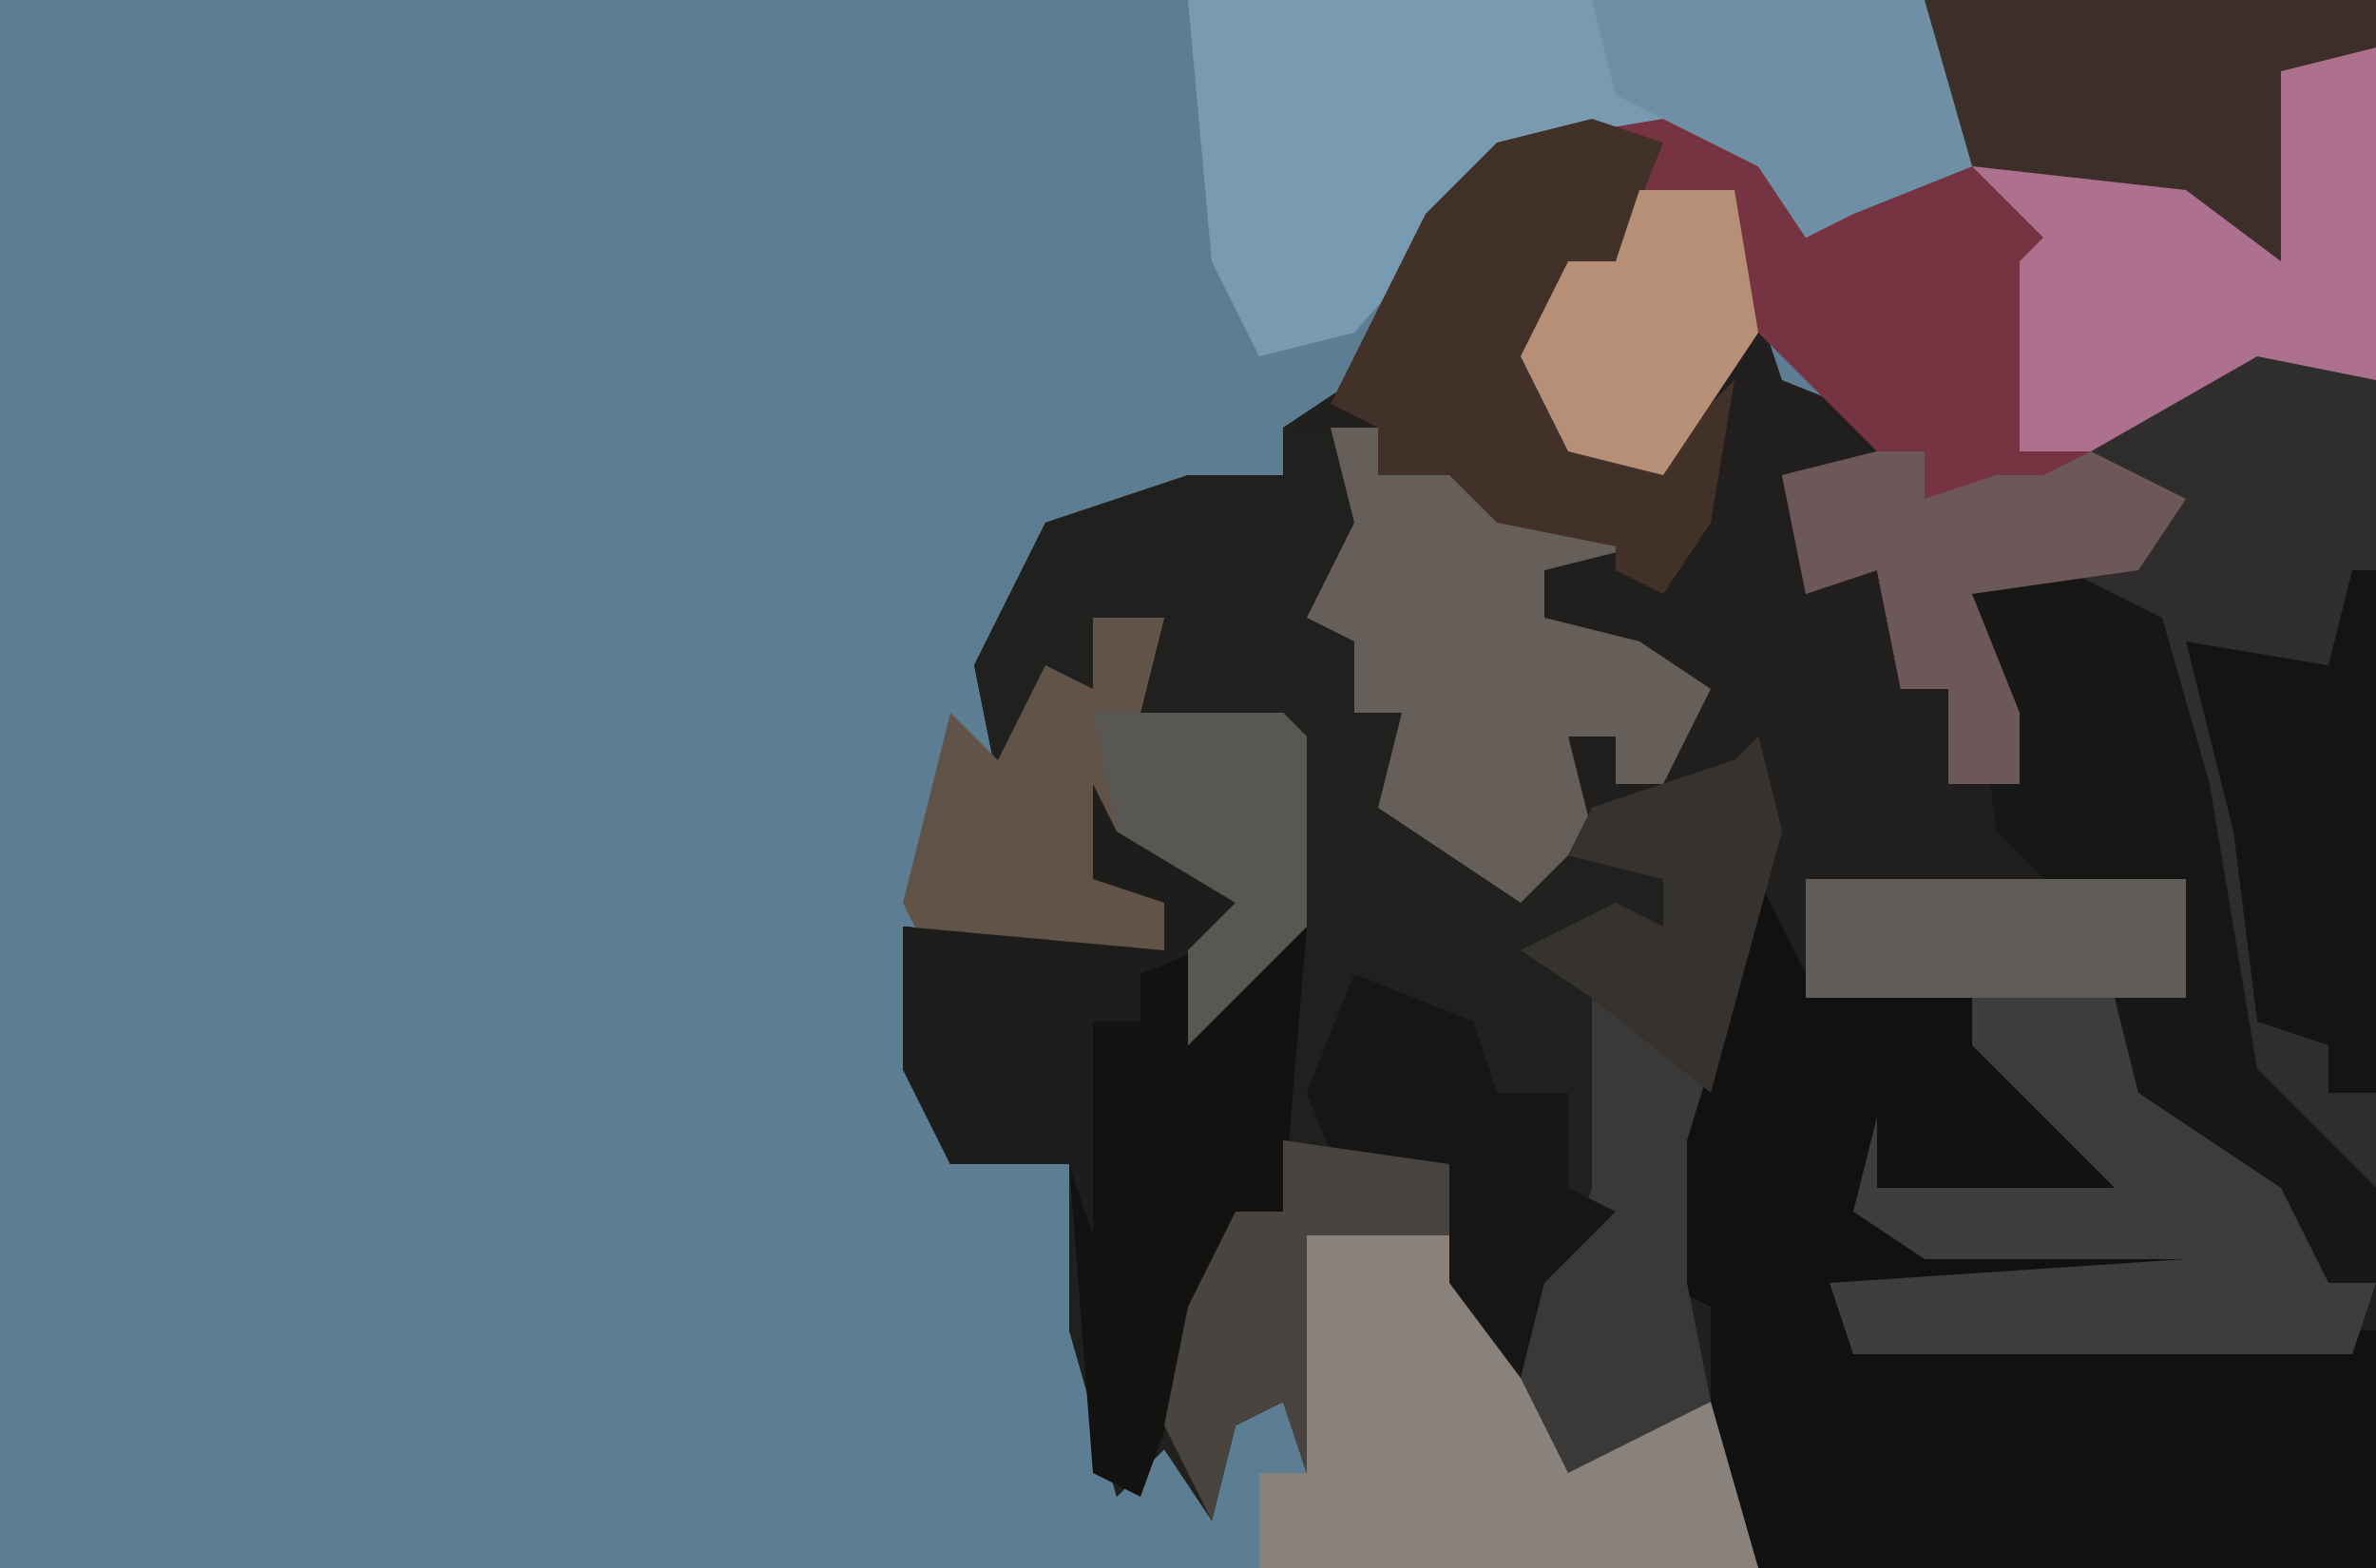
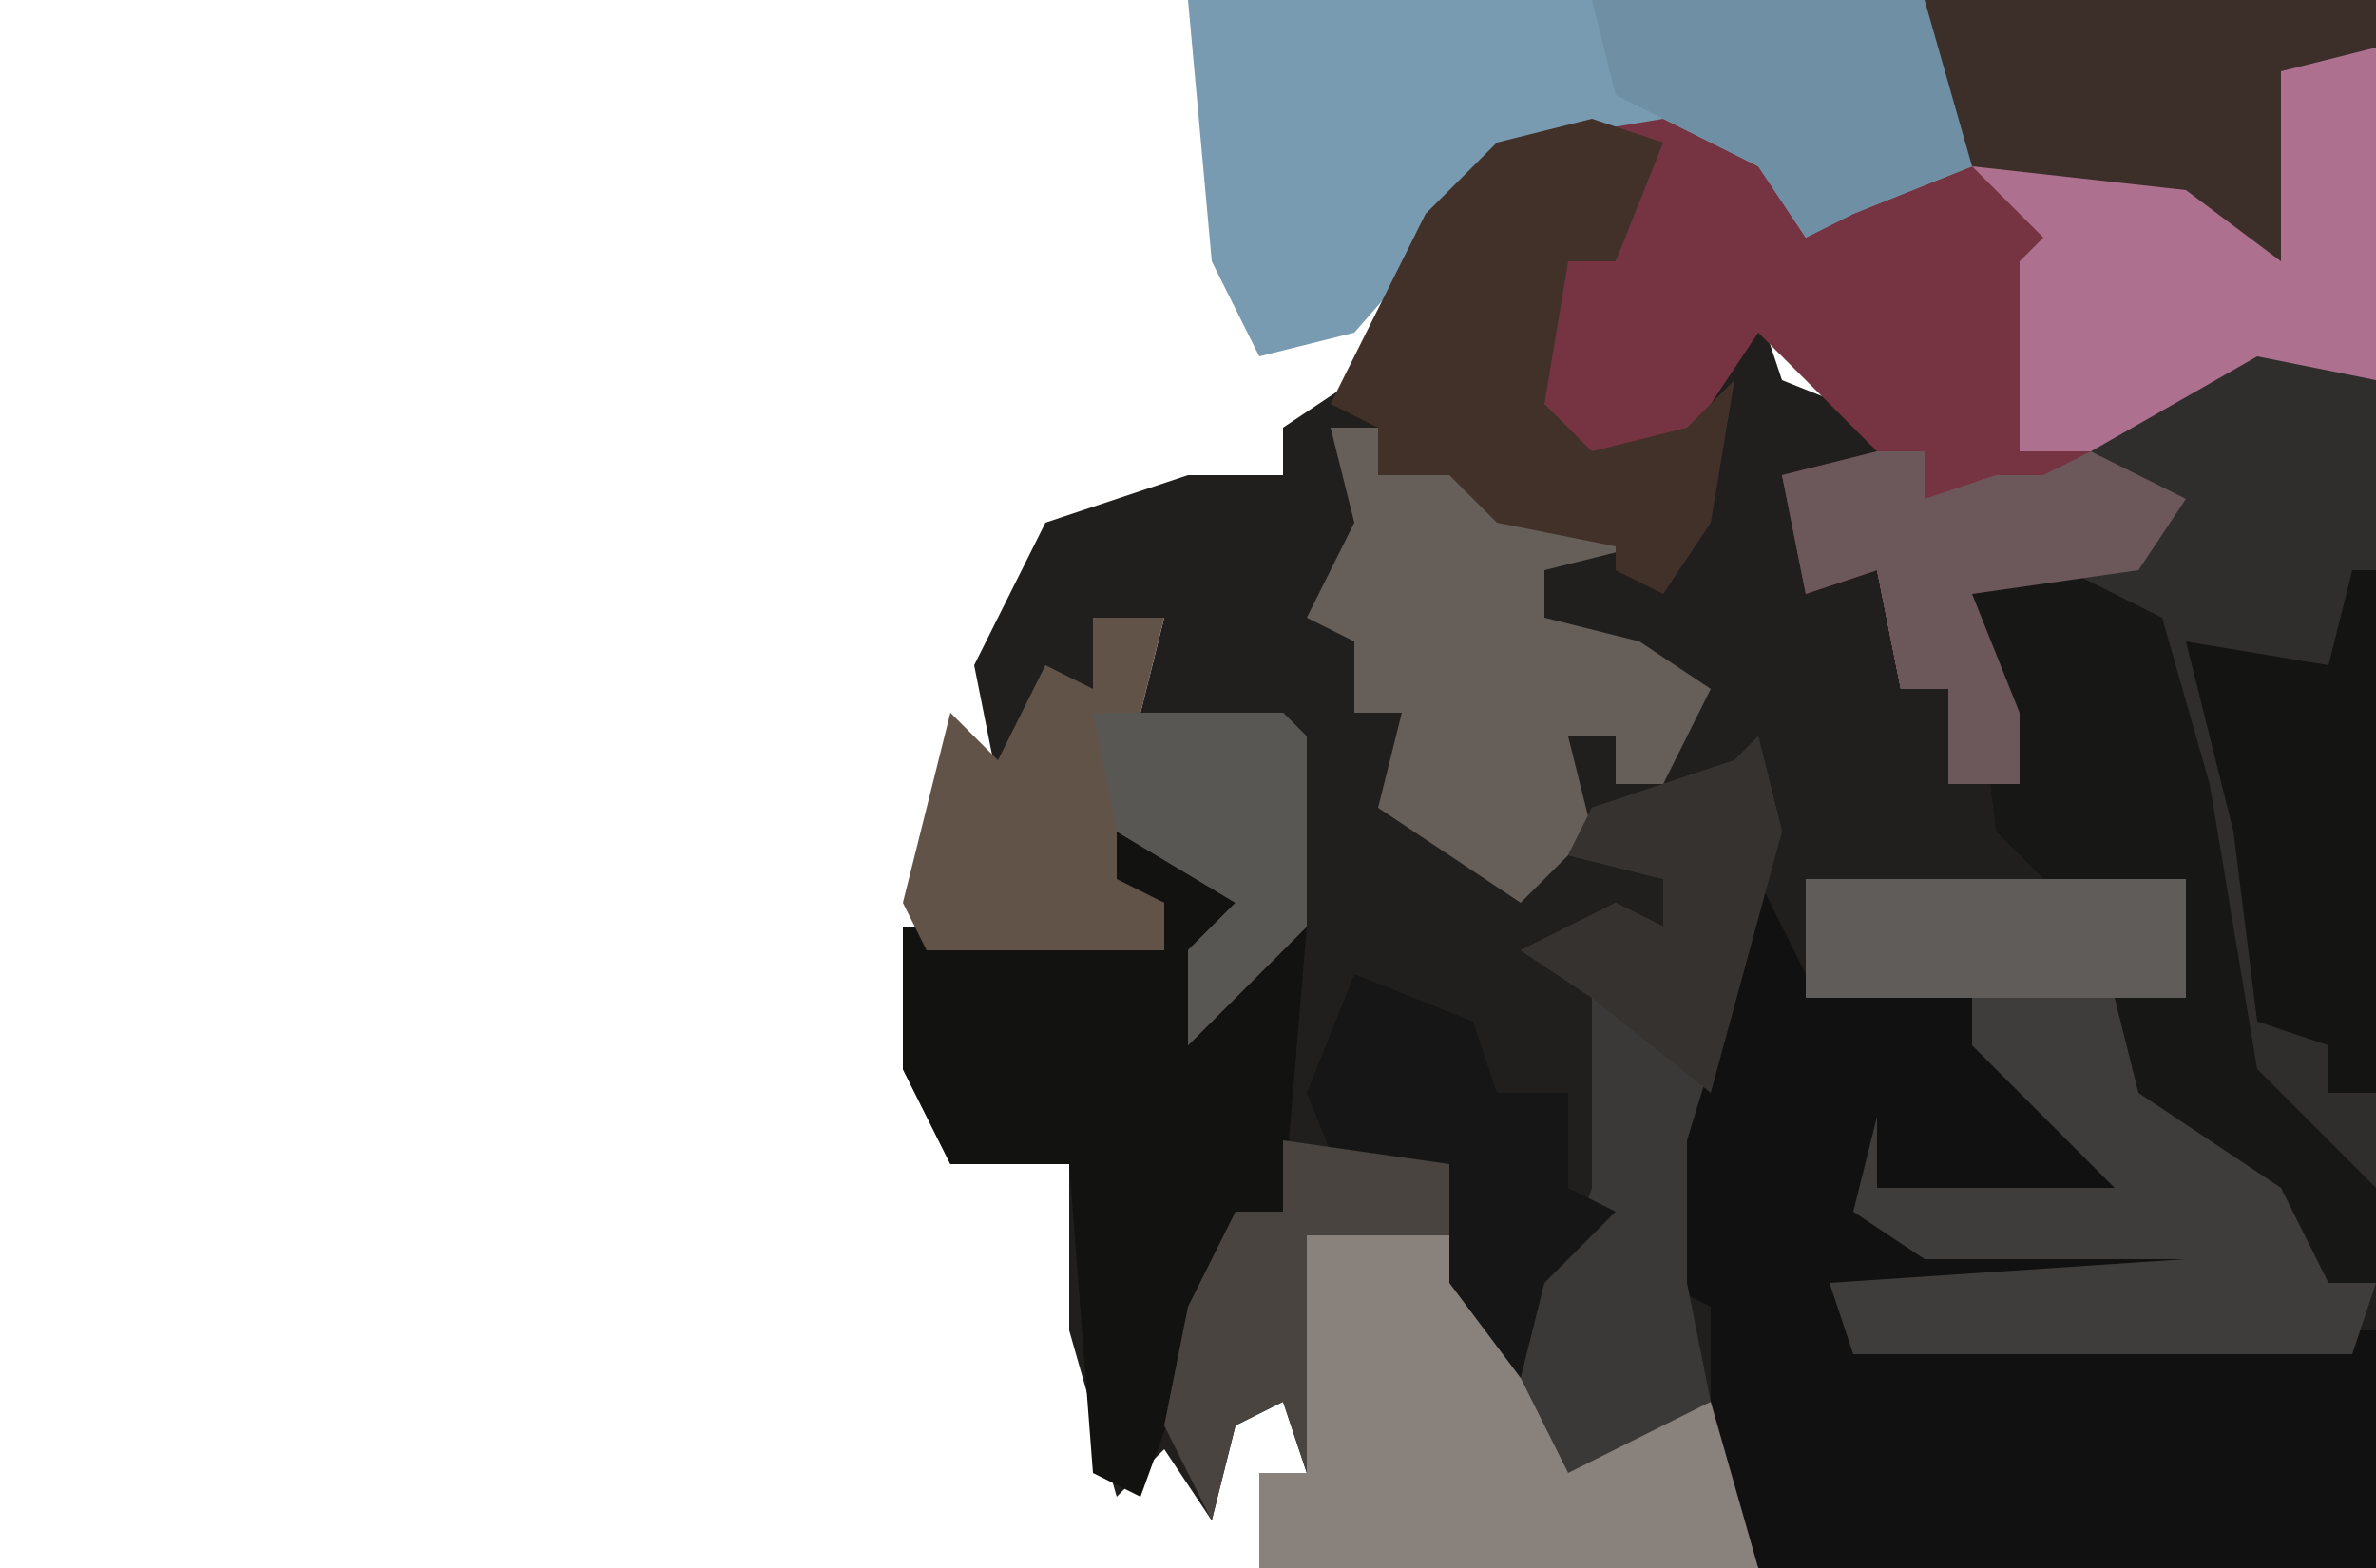
<svg xmlns="http://www.w3.org/2000/svg" version="1.1" width="100" height="66">
-   <path d="M0,0 L100,0 L100,66 L0,66 Z " fill="#5D7E92" transform="translate(0,0)" />
  <path d="M0,0 L3,1 L1,6 L-1,6 L-2,12 L0,14 L4,13 L7,8 L8,11 L13,13 L12,18 L11,15 L8,15 L10,19 L12,19 L13,24 L15,24 L15,28 L18,28 L15,19 L19,19 L20,17 L20,19 L23,18 L24,16 L21,15 L21,13 L28,9 L33,11 L33,61 L7,61 L4,55 L-1,57 L-6,49 L-6,47 L-12,47 L-12,57 L-13,54 L-15,55 L-16,59 L-18,56 L-20,58 L-22,51 L-22,44 L-27,44 L-29,40 L-29,34 L-18,35 L-18,33 L-21,32 L-20,28 L-20,30 L-16,31 L-14,34 L-17,36 L-16,38 L-13,34 L-13,26 L-19,25 L-18,21 L-21,21 L-21,24 L-23,24 L-25,28 L-26,23 L-23,17 L-17,15 L-13,15 L-13,13 L-10,11 L-7,4 L-4,1 Z " fill="#211F1E" transform="translate(67,5)" />
-   <path d="M0,0 L2,0 L4,6 L3,8 L4,10 L3,12 L5,12 L6,15 L10,19 L13,18 L16,19 L16,21 L11,22 L14,24 L14,33 L11,36 L10,40 L7,36 L7,34 L1,34 L1,44 L0,41 L-2,42 L-3,46 L-5,43 L-7,45 L-9,38 L-9,31 L-14,31 L-16,27 L-16,21 L-5,22 L-5,20 L-8,19 L-7,15 L-7,17 L-3,18 L-1,21 L-4,23 L-3,25 L0,21 L0,13 L-6,12 L-5,8 L-8,8 L-8,11 L-10,11 L-12,15 L-13,10 L-10,4 L-4,2 L0,2 Z " fill="#20201E" transform="translate(54,18)" />
  <path d="M0,0 L19,0 L19,16 L14,15 L9,18 L7,18 L7,20 L11,21 L9,24 L2,25 L4,30 L4,33 L1,33 L1,29 L-1,29 L-2,24 L-5,25 L-6,20 L-2,19 L-7,14 L-11,20 L-15,19 L-17,15 L-15,11 L-13,11 L-12,6 L-14,5 L-15,7 L-17,5 L-11,4 L-5,8 L-3,8 L1,6 Z " fill="#763442" transform="translate(81,0)" />
  <path d="M0,0 L2,4 L9,5 L16,13 L14,14 L5,13 L9,15 L18,15 L20,17 L3,17 L4,19 L26,19 L26,29 L0,29 L-2,24 L-2,18 L-4,17 L-4,11 Z " fill="#111111" transform="translate(74,37)" />
  <path d="M0,0 L5,2 L5,40 L3,40 L1,36 L-5,32 L-6,28 L-3,28 L-3,23 L-9,23 L-11,21 L-12,13 L-13,10 L-9,10 L-8,8 L-8,10 L-5,9 L-4,7 L-7,6 L-7,4 Z " fill="#302E2D" transform="translate(95,14)" />
  <path d="M0,0 L19,0 L19,16 L14,15 L7,19 L4,19 L4,11 L5,10 L1,6 Z " fill="#AD708F" transform="translate(81,0)" />
  <path d="M0,0 L31,0 L33,7 L28,9 L26,10 L24,7 L20,5 L14,6 L7,14 L3,15 L1,11 Z M-1,5 Z " fill="#799BB1" transform="translate(50,0)" />
  <path d="M0,0 L16,0 L16,5 L13,5 L16,10 L22,14 L22,17 L24,17 L23,20 L2,20 L1,17 L16,16 L5,16 L2,14 L3,10 L3,13 L13,13 L7,7 L7,5 L0,5 Z " fill="#3F3D3B" transform="translate(76,37)" />
  <path d="M0,0 L1,2 L5,3 L7,6 L4,8 L5,10 L9,6 L8,18 L6,19 L2,30 L0,29 L-1,16 L-6,16 L-8,12 L-8,6 L3,7 L3,5 L0,4 Z " fill="#121211" transform="translate(46,33)" />
  <path d="M0,0 L6,0 L12,9 L17,7 L19,14 L-2,14 L-2,10 L0,10 L-1,2 Z " fill="#89827C" transform="translate(55,52)" />
  <path d="M0,0 L2,0 L4,2 L6,1 L8,3 L13,5 L9,6 L9,8 L13,9 L16,11 L14,15 L12,15 L12,13 L10,13 L11,17 L8,20 L2,16 L3,12 L1,12 L1,9 L-1,8 L1,4 Z " fill="#655E59" transform="translate(56,18)" />
  <path d="M0,0 L1,4 L-3,17 L-3,23 L-2,28 L-8,31 L-10,27 L-10,22 L-8,22 L-7,19 L-7,11 L-10,9 L-6,7 L-4,8 L-4,6 L-8,5 L-7,3 L-1,1 Z " fill="#3A3937" transform="translate(74,31)" />
  <path d="M0,0 L3,0 L2,4 L8,4 L9,5 L9,13 L4,18 L4,14 L6,12 L1,9 L1,11 L3,12 L3,14 L-7,14 L-8,12 L-6,4 L-4,6 L-2,2 L0,3 Z " fill="#625349" transform="translate(46,26)" />
  <path d="M0,0 L1,2 L5,4 L7,11 L9,23 L14,28 L14,32 L12,32 L10,28 L4,24 L3,20 L6,20 L6,15 L0,15 L-2,13 L-3,5 L-4,2 L0,2 Z " fill="#171715" transform="translate(86,22)" />
  <path d="M0,0 L3,1 L1,6 L-1,6 L-2,12 L0,14 L4,13 L6,11 L5,17 L3,20 L1,19 L1,18 L-4,17 L-6,15 L-9,15 L-9,13 L-11,12 L-7,4 L-4,1 Z " fill="#423128" transform="translate(67,5)" />
  <path d="M0,0 L19,0 L19,2 L15,3 L15,11 L11,8 L2,7 L0,4 Z " fill="#3C2F2A" transform="translate(81,0)" />
  <path d="M0,0 L1,0 L1,22 L-1,22 L-1,20 L-4,19 L-5,11 L-7,3 L-1,4 Z " fill="#141413" transform="translate(99,24)" />
-   <path d="M0,0 L1,2 L5,3 L7,6 L2,8 L2,10 L0,10 L0,19 L-1,16 L-6,16 L-8,12 L-8,6 L3,7 L3,5 L0,4 Z " fill="#1D1D1B" transform="translate(46,33)" />
  <path d="M0,0 L14,0 L16,7 L11,9 L9,10 L7,7 L1,4 Z " fill="#6F90A4" transform="translate(67,0)" />
  <path d="M0,0 L5,2 L6,5 L9,5 L9,9 L11,10 L8,13 L7,17 L4,13 L4,8 L1,8 L0,10 L-2,5 Z " fill="#151615" transform="translate(57,41)" />
  <path d="M0,0 L2,0 L2,2 L5,1 L7,1 L9,0 L13,2 L11,5 L4,6 L6,11 L6,14 L3,14 L3,10 L1,10 L0,5 L-3,6 L-4,1 Z " fill="#6C575B" transform="translate(79,19)" />
-   <path d="M0,0 L4,0 L5,6 L1,12 L-3,11 L-5,7 L-3,3 L-1,3 Z " fill="#B78F77" transform="translate(69,8)" />
  <path d="M0,0 L1,4 L-2,15 L-7,11 L-10,9 L-6,7 L-4,8 L-4,6 L-8,5 L-7,3 L-1,1 Z " fill="#35322F" transform="translate(74,31)" />
  <path d="M0,0 L16,0 L16,5 L0,5 Z " fill="#5F5C59" transform="translate(76,37)" />
  <path d="M0,0 L8,0 L9,1 L9,9 L4,14 L4,10 L6,8 L1,5 Z " fill="#595754" transform="translate(46,30)" />
  <path d="M0,0 L7,1 L7,4 L1,4 L1,14 L0,11 L-2,12 L-3,16 L-5,12 L-4,7 L-2,3 L0,3 Z " fill="#49443F" transform="translate(54,48)" />
</svg>